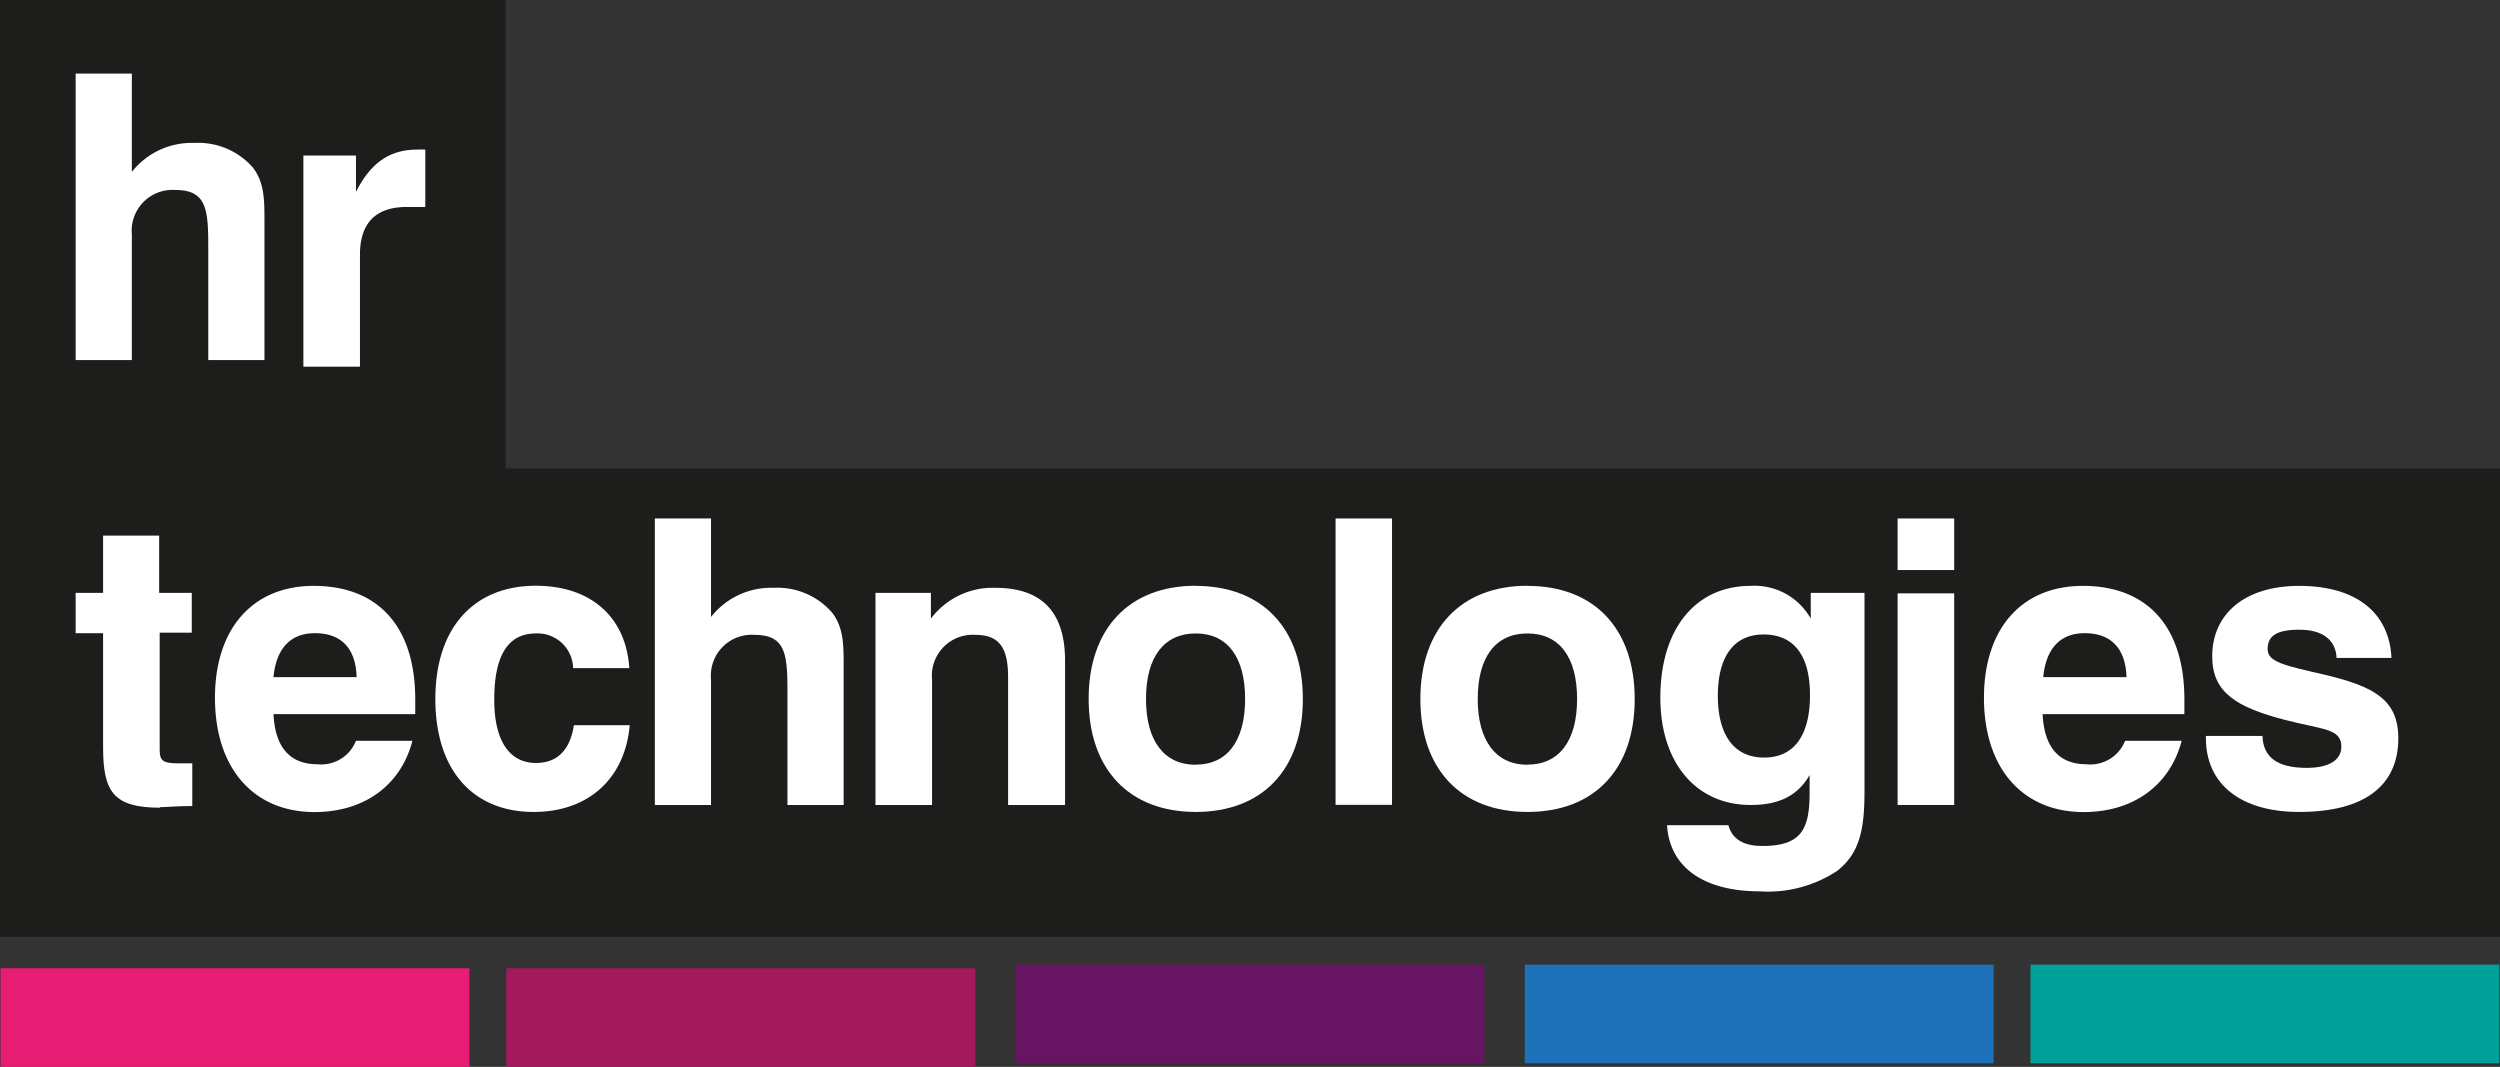
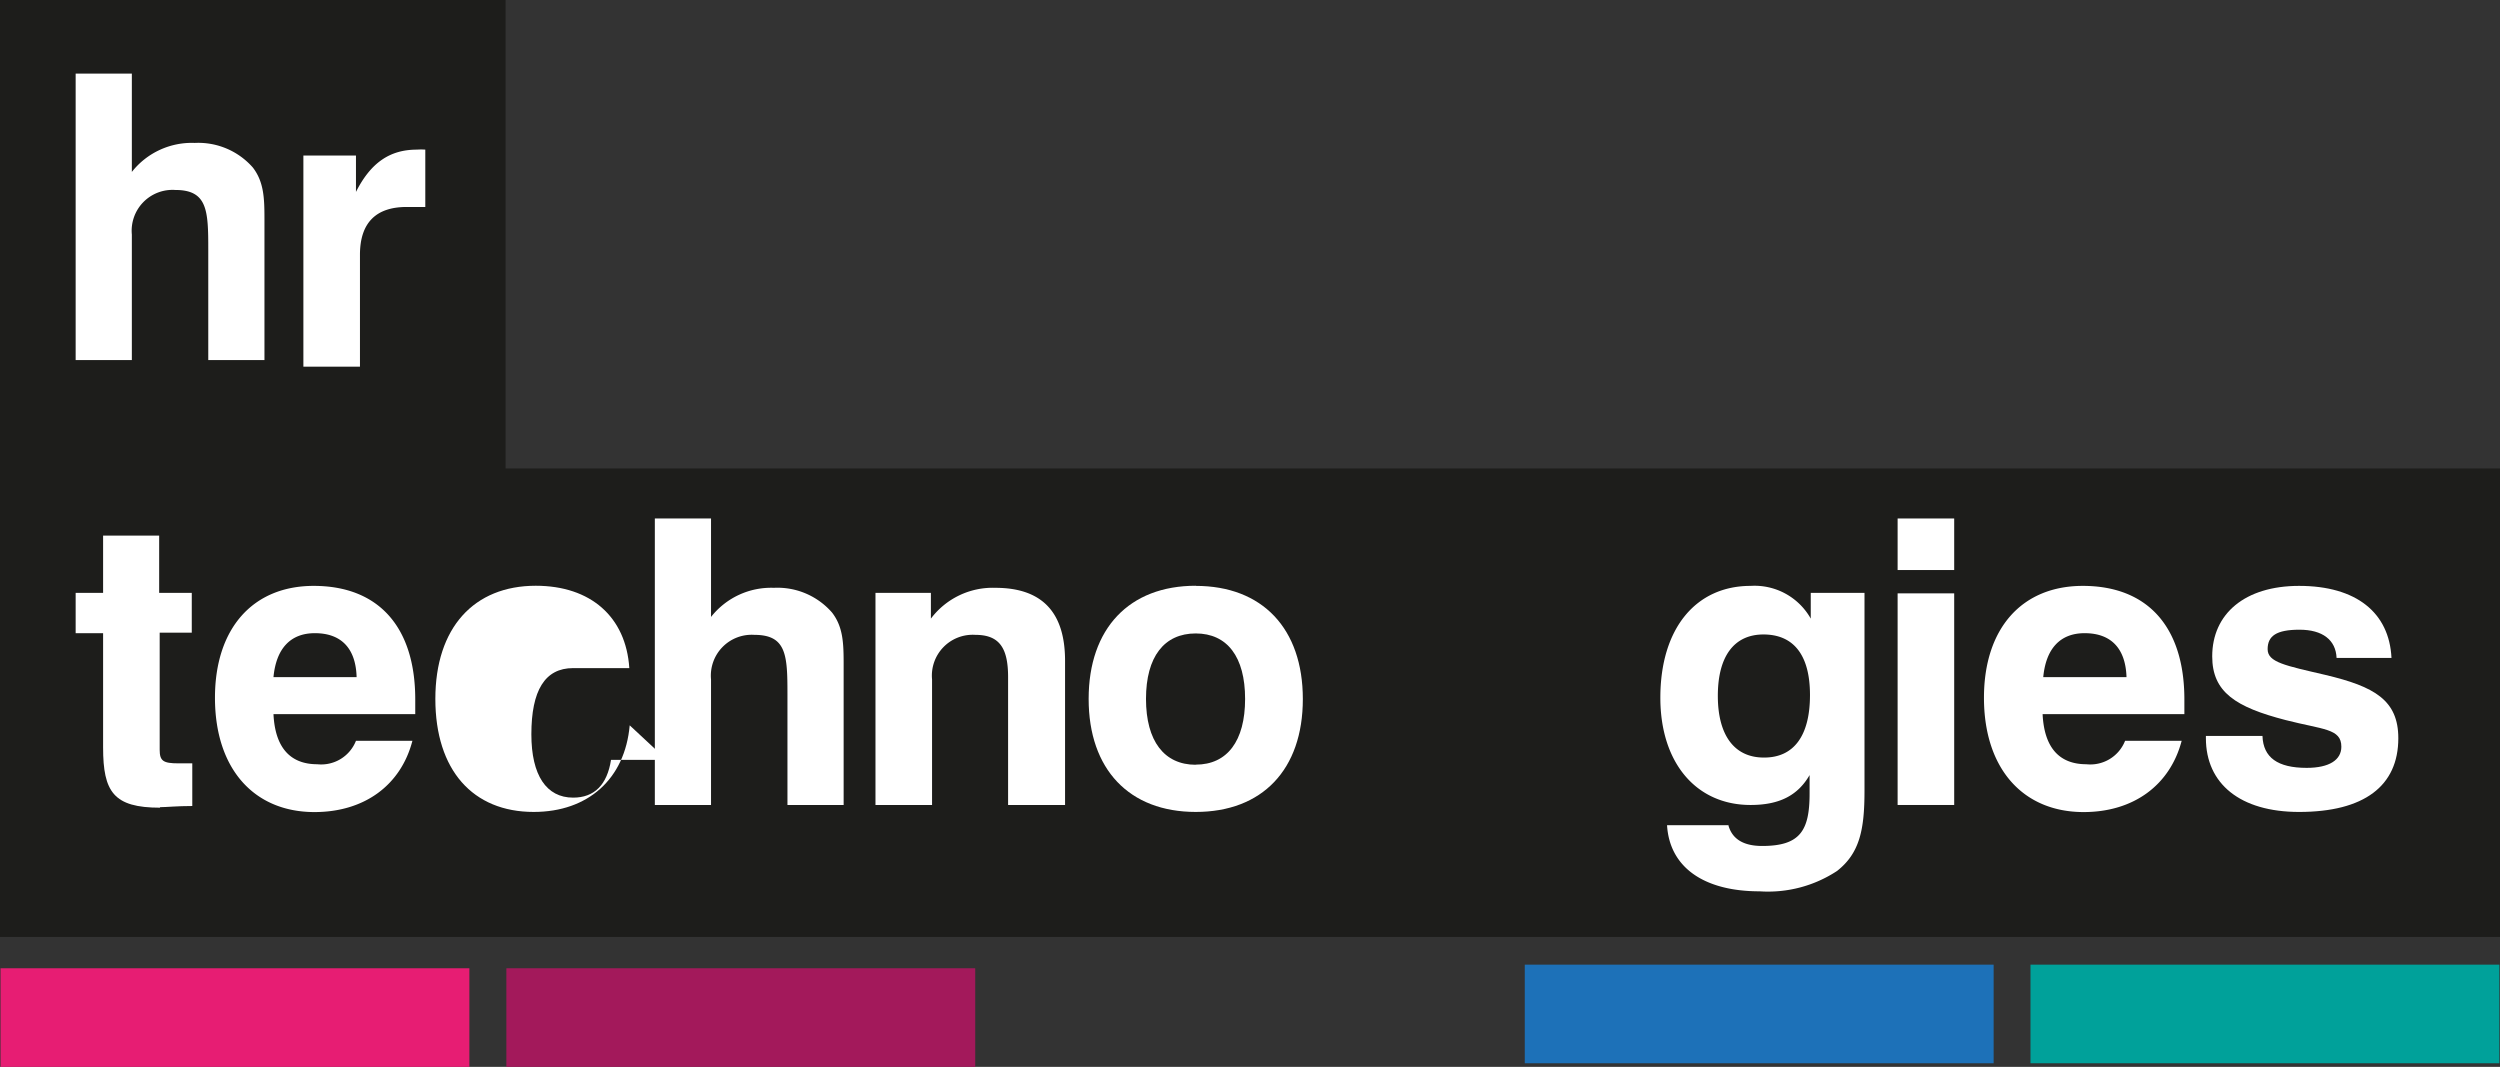
<svg xmlns="http://www.w3.org/2000/svg" width="193.98" height="82.78" viewBox="0 0 193.98 82.78">
  <rect x="0" y="0" width="193.98" height="82.78" fill="#333333" stroke="none" />
  <path d="M193.98,36.35H39.23V0H0V72.7H193.98Z" fill="#1d1d1b" />
  <path d="M23.54,12.07h4.08v2.82c1.15-2.27,2.63-3.28,4.73-3.28a4.72,4.72,0,0,1,.65,0v4.45H31.55c-2.38,0-3.62,1.23-3.62,3.71v8.68H23.54V12.07" fill="#fff" />
  <path d="M5.87,5.71h4.36v7.63a5.92,5.92,0,0,1,4.88-2.25A5.63,5.63,0,0,1,19.62,13c.86,1.12.9,2.39.9,4V27.94H16.16v-8.6c0-3-.06-4.6-2.56-4.6a3.17,3.17,0,0,0-3.37,3.46v9.74H5.87V5.71" fill="#fff" />
  <path d="M12.42,62.67C8.81,62.67,8,61.44,8,58V49.13H5.87V46H8V41.56h4.35V46h2.53v3.09H12.39v9.09c0,.87.28,1.05,1.46,1.05h1.07v3.31c-1.2,0-2,.09-2.5.09" fill="#fff" />
  <path d="M32,57.48c-.89,3.43-3.71,5.53-7.6,5.53-4.67,0-7.72-3.33-7.72-8.87,0-5.38,2.94-8.68,7.66-8.68,5,0,7.88,3.15,7.88,8.81v1.14h-11c.12,2.56,1.27,3.89,3.4,3.89a2.9,2.9,0,0,0,3-1.82H32m-4.33-4.94c-.06-2.23-1.19-3.41-3.24-3.41-1.88,0-3,1.18-3.21,3.41Z" fill="#fff" />
-   <path d="M48.86,56.28C48.49,60.45,45.62,63,41.41,63c-4.72,0-7.63-3.24-7.63-8.77s3-8.78,7.79-8.78c4.26,0,7,2.41,7.26,6.39H44.47a2.76,2.76,0,0,0-2.88-2.69c-2.19,0-3.24,1.73-3.24,5.14,0,3.18,1.17,4.91,3.24,4.91,1.65,0,2.64-1,2.94-2.93h4.33" fill="#fff" />
+   <path d="M48.86,56.28C48.49,60.45,45.62,63,41.41,63c-4.72,0-7.63-3.24-7.63-8.77s3-8.78,7.79-8.78c4.26,0,7,2.41,7.26,6.39H44.47c-2.19,0-3.24,1.73-3.24,5.14,0,3.18,1.17,4.91,3.24,4.91,1.65,0,2.64-1,2.94-2.93h4.33" fill="#fff" />
  <path d="M50.81,40.23h4.36v7.64a5.93,5.93,0,0,1,4.88-2.26,5.61,5.61,0,0,1,4.51,1.92c.86,1.11.9,2.38.9,4V62.46H61.1V53.87c0-3-.06-4.61-2.56-4.61a3.17,3.17,0,0,0-3.37,3.46v9.74H50.81V40.23" fill="#fff" />
  <path d="M67.93,46h4.3v2a6,6,0,0,1,5-2.39c3.62,0,5.41,1.89,5.41,5.66V62.46H78.22V52.54c0-2.23-.65-3.28-2.53-3.28a3.17,3.17,0,0,0-3.37,3.46v9.74H67.93V46" fill="#fff" />
  <path d="M92.78,45.46c5.16,0,8.31,3.3,8.31,8.78S97.94,63,92.78,63s-8.31-3.3-8.31-8.77,3.15-8.78,8.31-8.78m0,13.88c2.44,0,3.83-1.83,3.83-5.1s-1.39-5.08-3.83-5.08-3.86,1.8-3.86,5.08,1.42,5.11,3.86,5.11Z" fill="#fff" />
-   <rect width="4.38" height="22.22" transform="translate(103.63 40.23)" fill="#fff" />
-   <path d="M118.52,45.46c5.17,0,8.32,3.3,8.32,8.78S123.69,63,118.52,63s-8.31-3.3-8.31-8.77,3.16-8.78,8.31-8.78m0,13.88c2.45,0,3.85-1.83,3.85-5.1s-1.4-5.08-3.85-5.08-3.86,1.8-3.86,5.08,1.43,5.11,3.86,5.11Z" fill="#fff" />
  <path d="M134.1,64c.28,1.08,1.15,1.64,2.63,1.64,2.94,0,3.68-1.18,3.68-4.07V60.14c-.93,1.61-2.38,2.32-4.58,2.32-4.23,0-7-3.28-7-8.32,0-5.41,2.78-8.68,7-8.68A5,5,0,0,1,140.5,48V46h4.17V61.37c0,3-.37,4.83-2.13,6.21a9.74,9.74,0,0,1-6,1.58c-4.41,0-7-1.92-7.19-5.13h4.78m2.76-5.25c2.28,0,3.55-1.67,3.55-4.85s-1.33-4.7-3.61-4.7-3.54,1.7-3.54,4.76,1.28,4.79,3.57,4.79Z" fill="#fff" />
  <path d="M147.24,40.23h4.39v4h-4.39Zm0,5.81h4.39V62.46h-4.39Z" fill="#fff" />
  <path d="M169.28,57.48c-.9,3.43-3.72,5.53-7.61,5.53-4.67,0-7.73-3.33-7.73-8.87,0-5.38,2.94-8.68,7.67-8.68,5,0,7.88,3.15,7.88,8.81v1.14h-11c.12,2.56,1.26,3.89,3.4,3.89a2.9,2.9,0,0,0,3-1.82h4.4M165,52.54c-.07-2.23-1.2-3.41-3.25-3.41-1.88,0-3,1.18-3.21,3.41Z" fill="#fff" />
  <path d="M175.55,57.11c.06,1.67,1.18,2.47,3.43,2.47,1.76,0,2.69-.62,2.69-1.64,0-1.42-1.42-1.32-4.33-2.07-3.86-1-5.69-2.16-5.69-4.94,0-3.31,2.54-5.47,6.74-5.47,4.43,0,7,2.07,7.17,5.59H181.3c-.06-1.39-1.08-2.19-2.88-2.19s-2.47.49-2.47,1.51,1.36,1.27,4.49,2c3.79.9,5.65,1.95,5.65,4.91,0,3.71-2.66,5.72-7.7,5.72-4.57,0-7.23-2.19-7.23-5.72V57.1h4.39" fill="#fff" />
  <rect width="36.38" height="7.65" transform="translate(0.04 75.13)" fill="#e71d73" />
  <rect width="36.38" height="7.65" transform="translate(39.29 75.13)" fill="#a3195b" />
-   <rect width="36.38" height="7.65" transform="translate(78.8 74.85)" fill="#671463" />
  <rect width="36.38" height="7.65" transform="translate(118.31 74.85)" fill="#1d71b8" />
  <rect width="36.38" height="7.65" transform="translate(157.55 74.85)" fill="#00a19a" />
</svg>